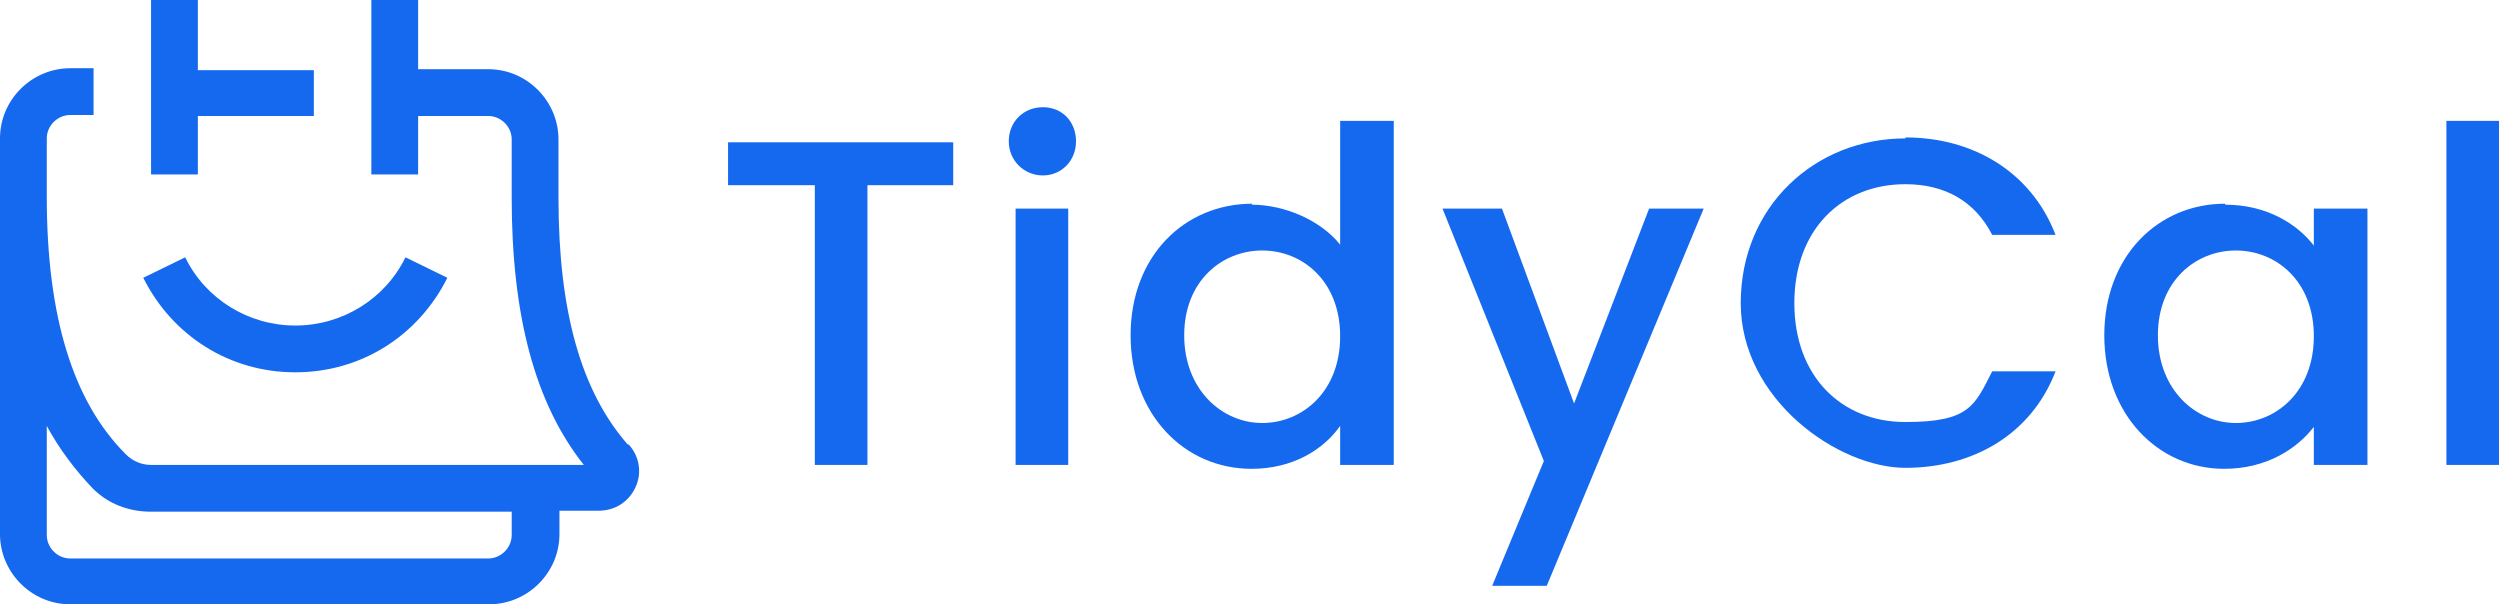
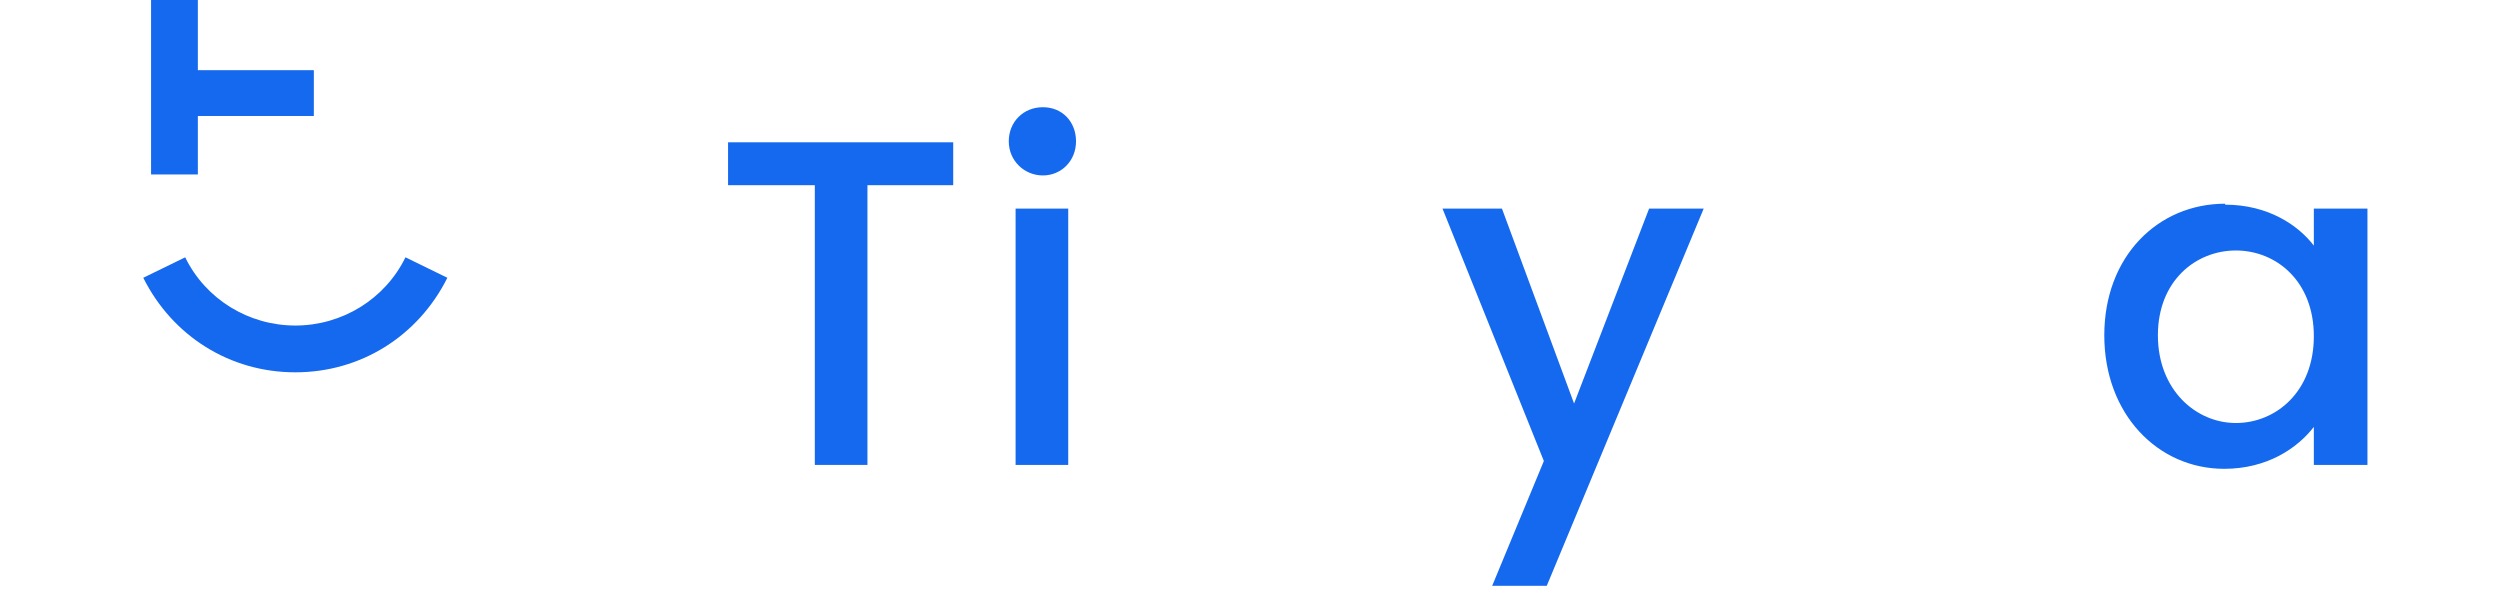
<svg xmlns="http://www.w3.org/2000/svg" id="Layer_1" data-name="Layer 1" version="1.1" viewBox="0 0 256.5 62">
  <defs>
    <style>
      .cls-1 {
        fill: #1569ef;
        stroke-width: 0px;
      }
    </style>
  </defs>
  <g>
-     <path class="cls-1" d="M64.4,45.6c-4.8-5.5-7.1-13.7-7.1-25.3v-6c0-3.9-3.2-7.2-7.2-7.2h-7.2V0h-4.8v17.9h4.8v-6h7.2c1.3,0,2.4,1.1,2.4,2.4v6c0,12.1,2.4,21.1,7.4,27.4H15.5c-1,0-1.9-.4-2.6-1.1-5.4-5.4-8.1-14.1-8.1-26.4v-6c0-1.3,1.1-2.4,2.4-2.4h2.4v-4.8h-2.4c-3.9,0-7.2,3.2-7.2,7.2v40.6c0,3.9,3.2,7.2,7.2,7.2h43c3.9,0,7.2-3.2,7.2-7.2v-2.4h4c1.7,0,3.1-.9,3.8-2.4.7-1.5.4-3.2-.7-4.4ZM52.5,54.9c0,1.3-1.1,2.4-2.4,2.4H7.2c-1.3,0-2.4-1.1-2.4-2.4v-11.2c1.3,2.4,2.9,4.5,4.7,6.4,1.6,1.6,3.7,2.4,6,2.4h37s0,2.4,0,2.4Z" />
    <polygon class="cls-1" points="20.3 11.9 32.2 11.9 32.2 7.2 20.3 7.2 20.3 0 15.5 0 15.5 17.9 20.3 17.9 20.3 11.9" />
    <path class="cls-1" d="M30.3,38.2c6.7,0,12.6-3.7,15.6-9.7l-4.3-2.1c-2.1,4.3-6.5,7-11.3,7s-9.2-2.7-11.3-7l-4.3,2.1c3,6,8.9,9.7,15.6,9.7Z" />
  </g>
  <g>
    <path class="cls-1" d="M74.6,14.6h23.2v4.4h-8.8v28.7h-5.4v-28.7h-8.9v-4.4Z" />
    <path class="cls-1" d="M103.5,14.5c0-2,1.5-3.5,3.5-3.5s3.4,1.5,3.4,3.5-1.5,3.5-3.4,3.5-3.5-1.5-3.5-3.5ZM104.2,21.4h5.4v26.3h-5.4v-26.3Z" />
-     <path class="cls-1" d="M128.4,21c3.4,0,7.1,1.6,9.1,4.1v-12.7h5.5v35.3h-5.5v-4c-1.7,2.4-4.8,4.4-9.1,4.4-6.9,0-12.4-5.6-12.4-13.7s5.5-13.5,12.5-13.5ZM129.5,25.7c-4.1,0-8,3.1-8,8.7s3.9,9,8,9,8-3.2,8-8.9-3.9-8.8-8-8.8Z" />
    <path class="cls-1" d="M169.2,21.4h5.6l-16.1,38.7h-5.6l5.3-12.8-10.4-25.9h6.1l7.4,20s7.7-20,7.7-20Z" />
-     <path class="cls-1" d="M195.5,14.1c6.9,0,12.9,3.5,15.4,10h-6.5c-1.8-3.5-4.9-5.2-8.9-5.2-6.6,0-11.4,4.7-11.4,12.2s4.8,12.2,11.4,12.2,7.1-1.7,8.9-5.2h6.5c-2.5,6.5-8.5,9.9-15.4,9.9s-16.9-7-16.9-16.9,7.6-16.9,16.9-16.9h0Z" />
    <path class="cls-1" d="M228.3,21c4.4,0,7.5,2.1,9.1,4.2v-3.8h5.5v26.3h-5.5v-3.9c-1.7,2.2-4.8,4.3-9.2,4.3-6.8,0-12.3-5.6-12.3-13.7s5.5-13.5,12.4-13.5ZM229.4,25.7c-4.1,0-8,3.1-8,8.7s3.9,9,8,9,8-3.2,8-8.9-3.9-8.8-8-8.8Z" />
-     <path class="cls-1" d="M251,12.4h5.4v35.3h-5.4V12.4Z" />
  </g>
</svg>